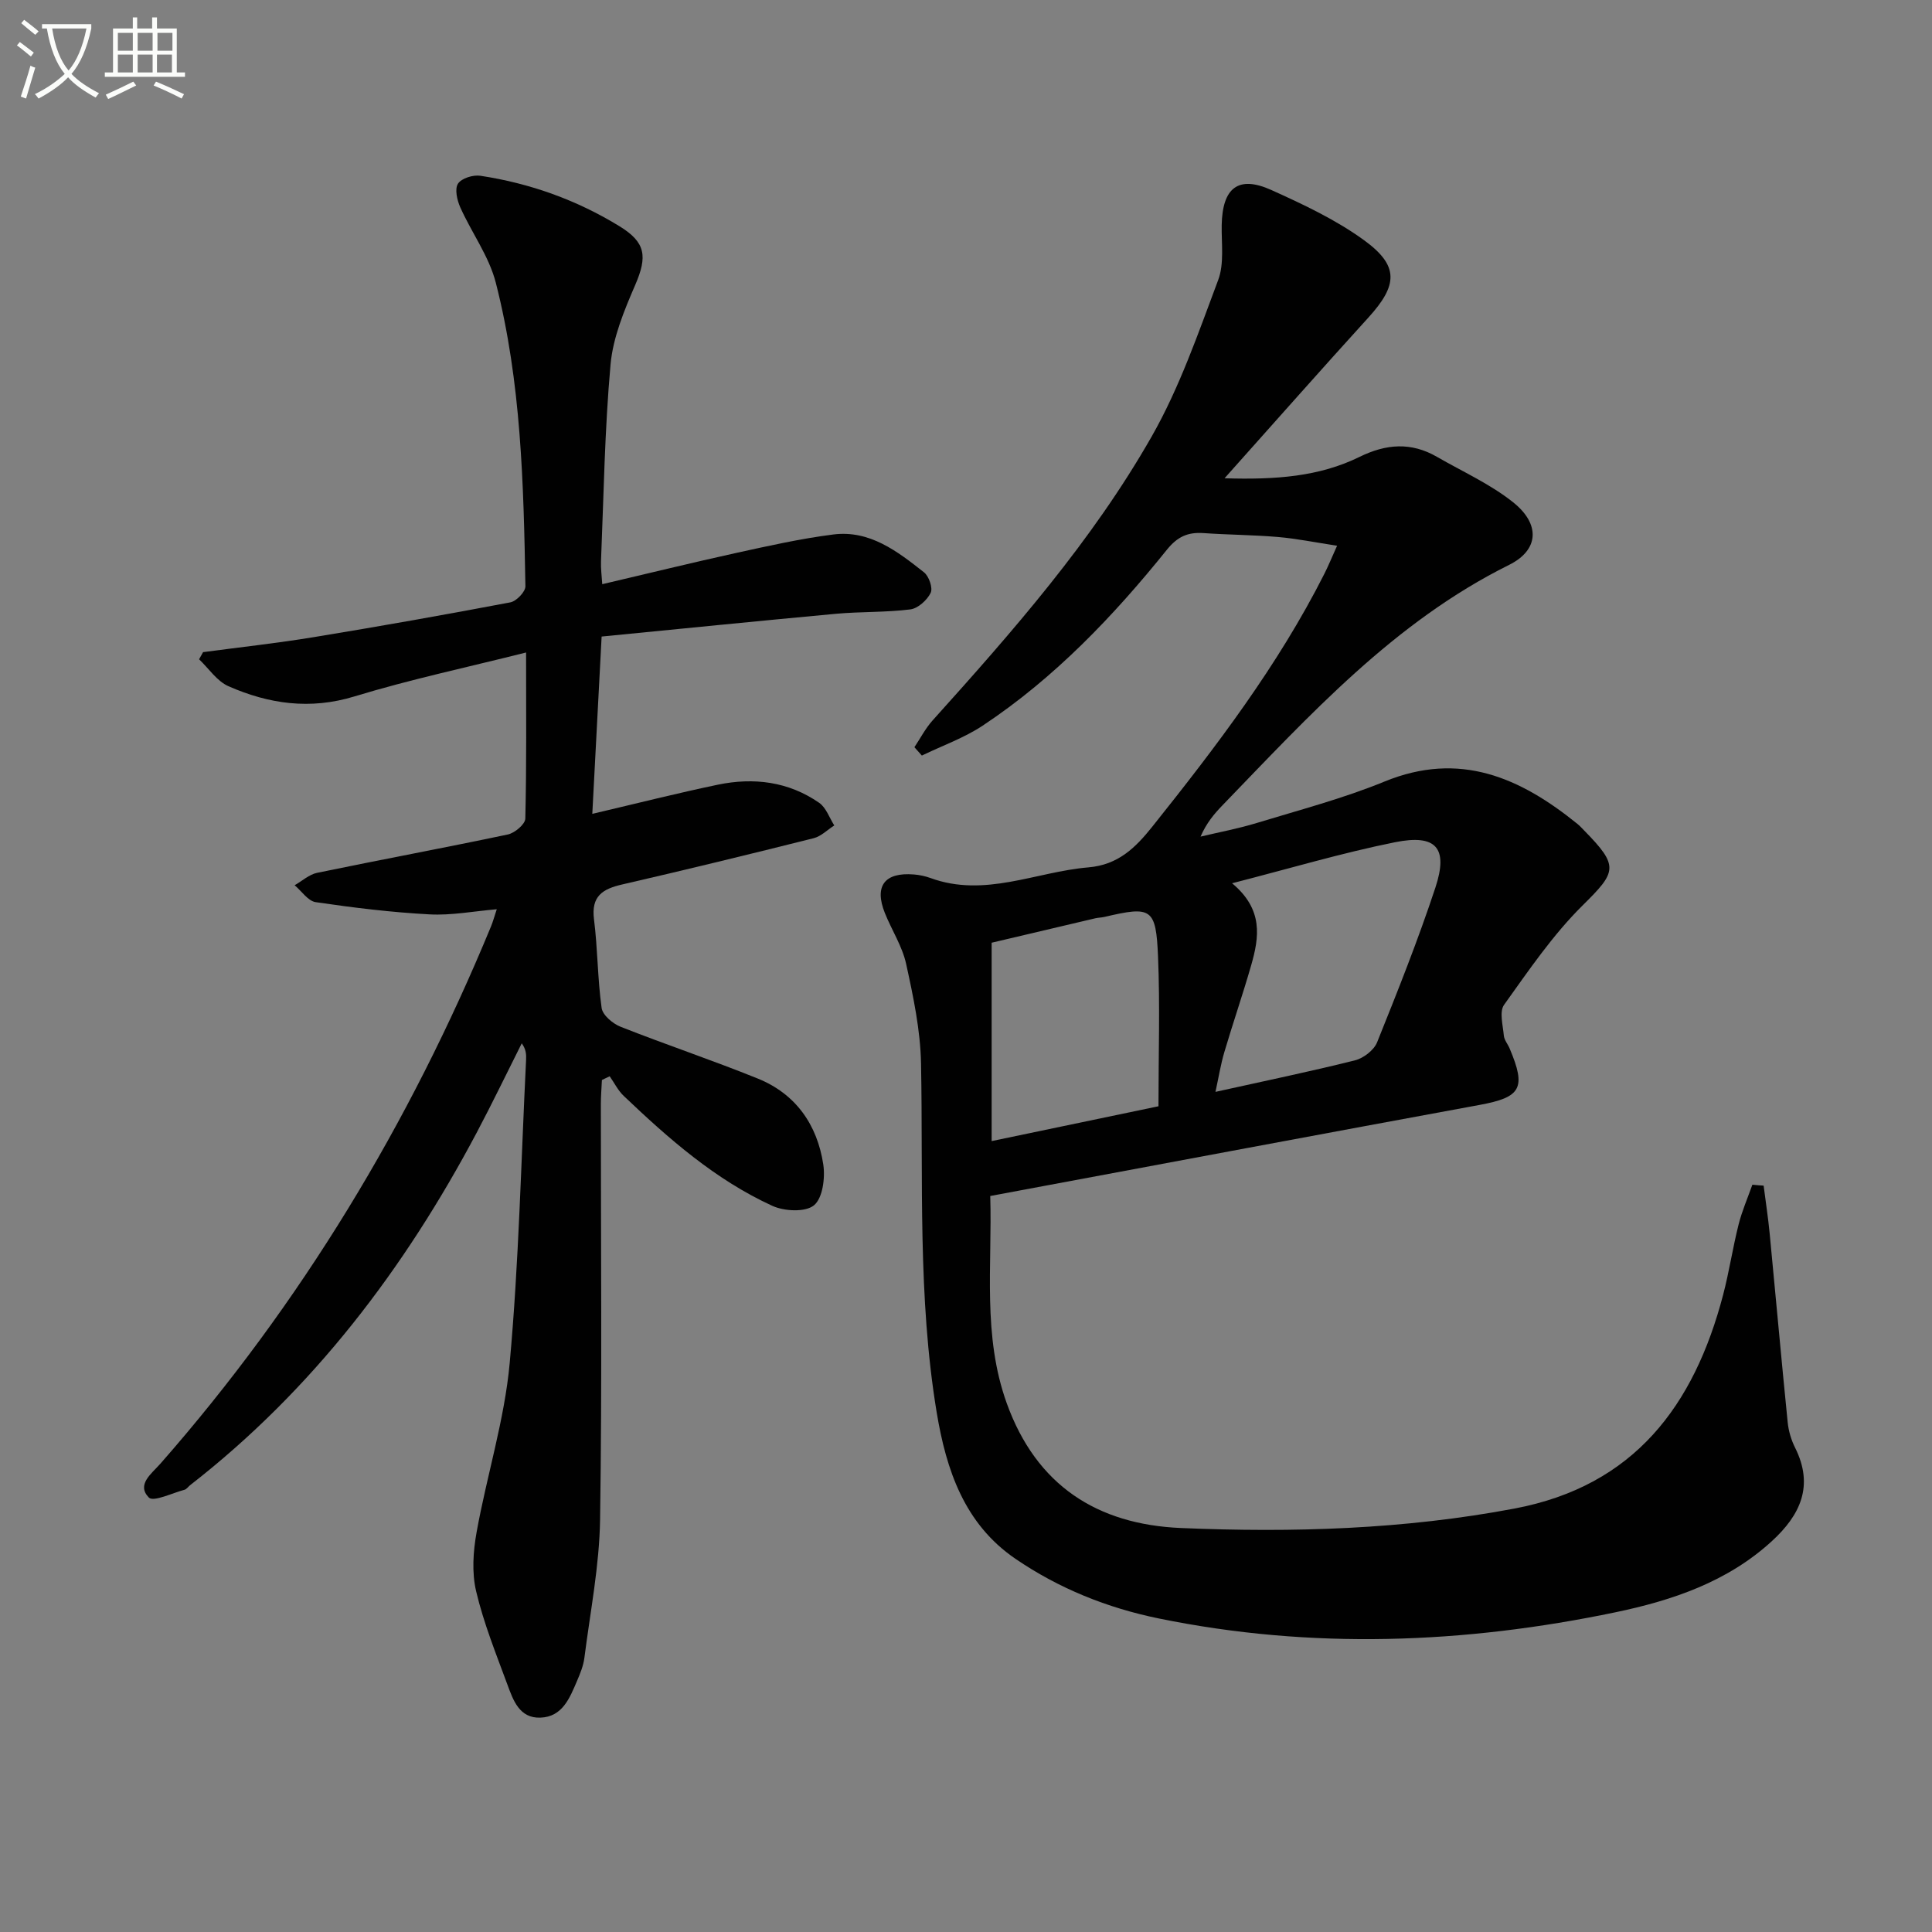
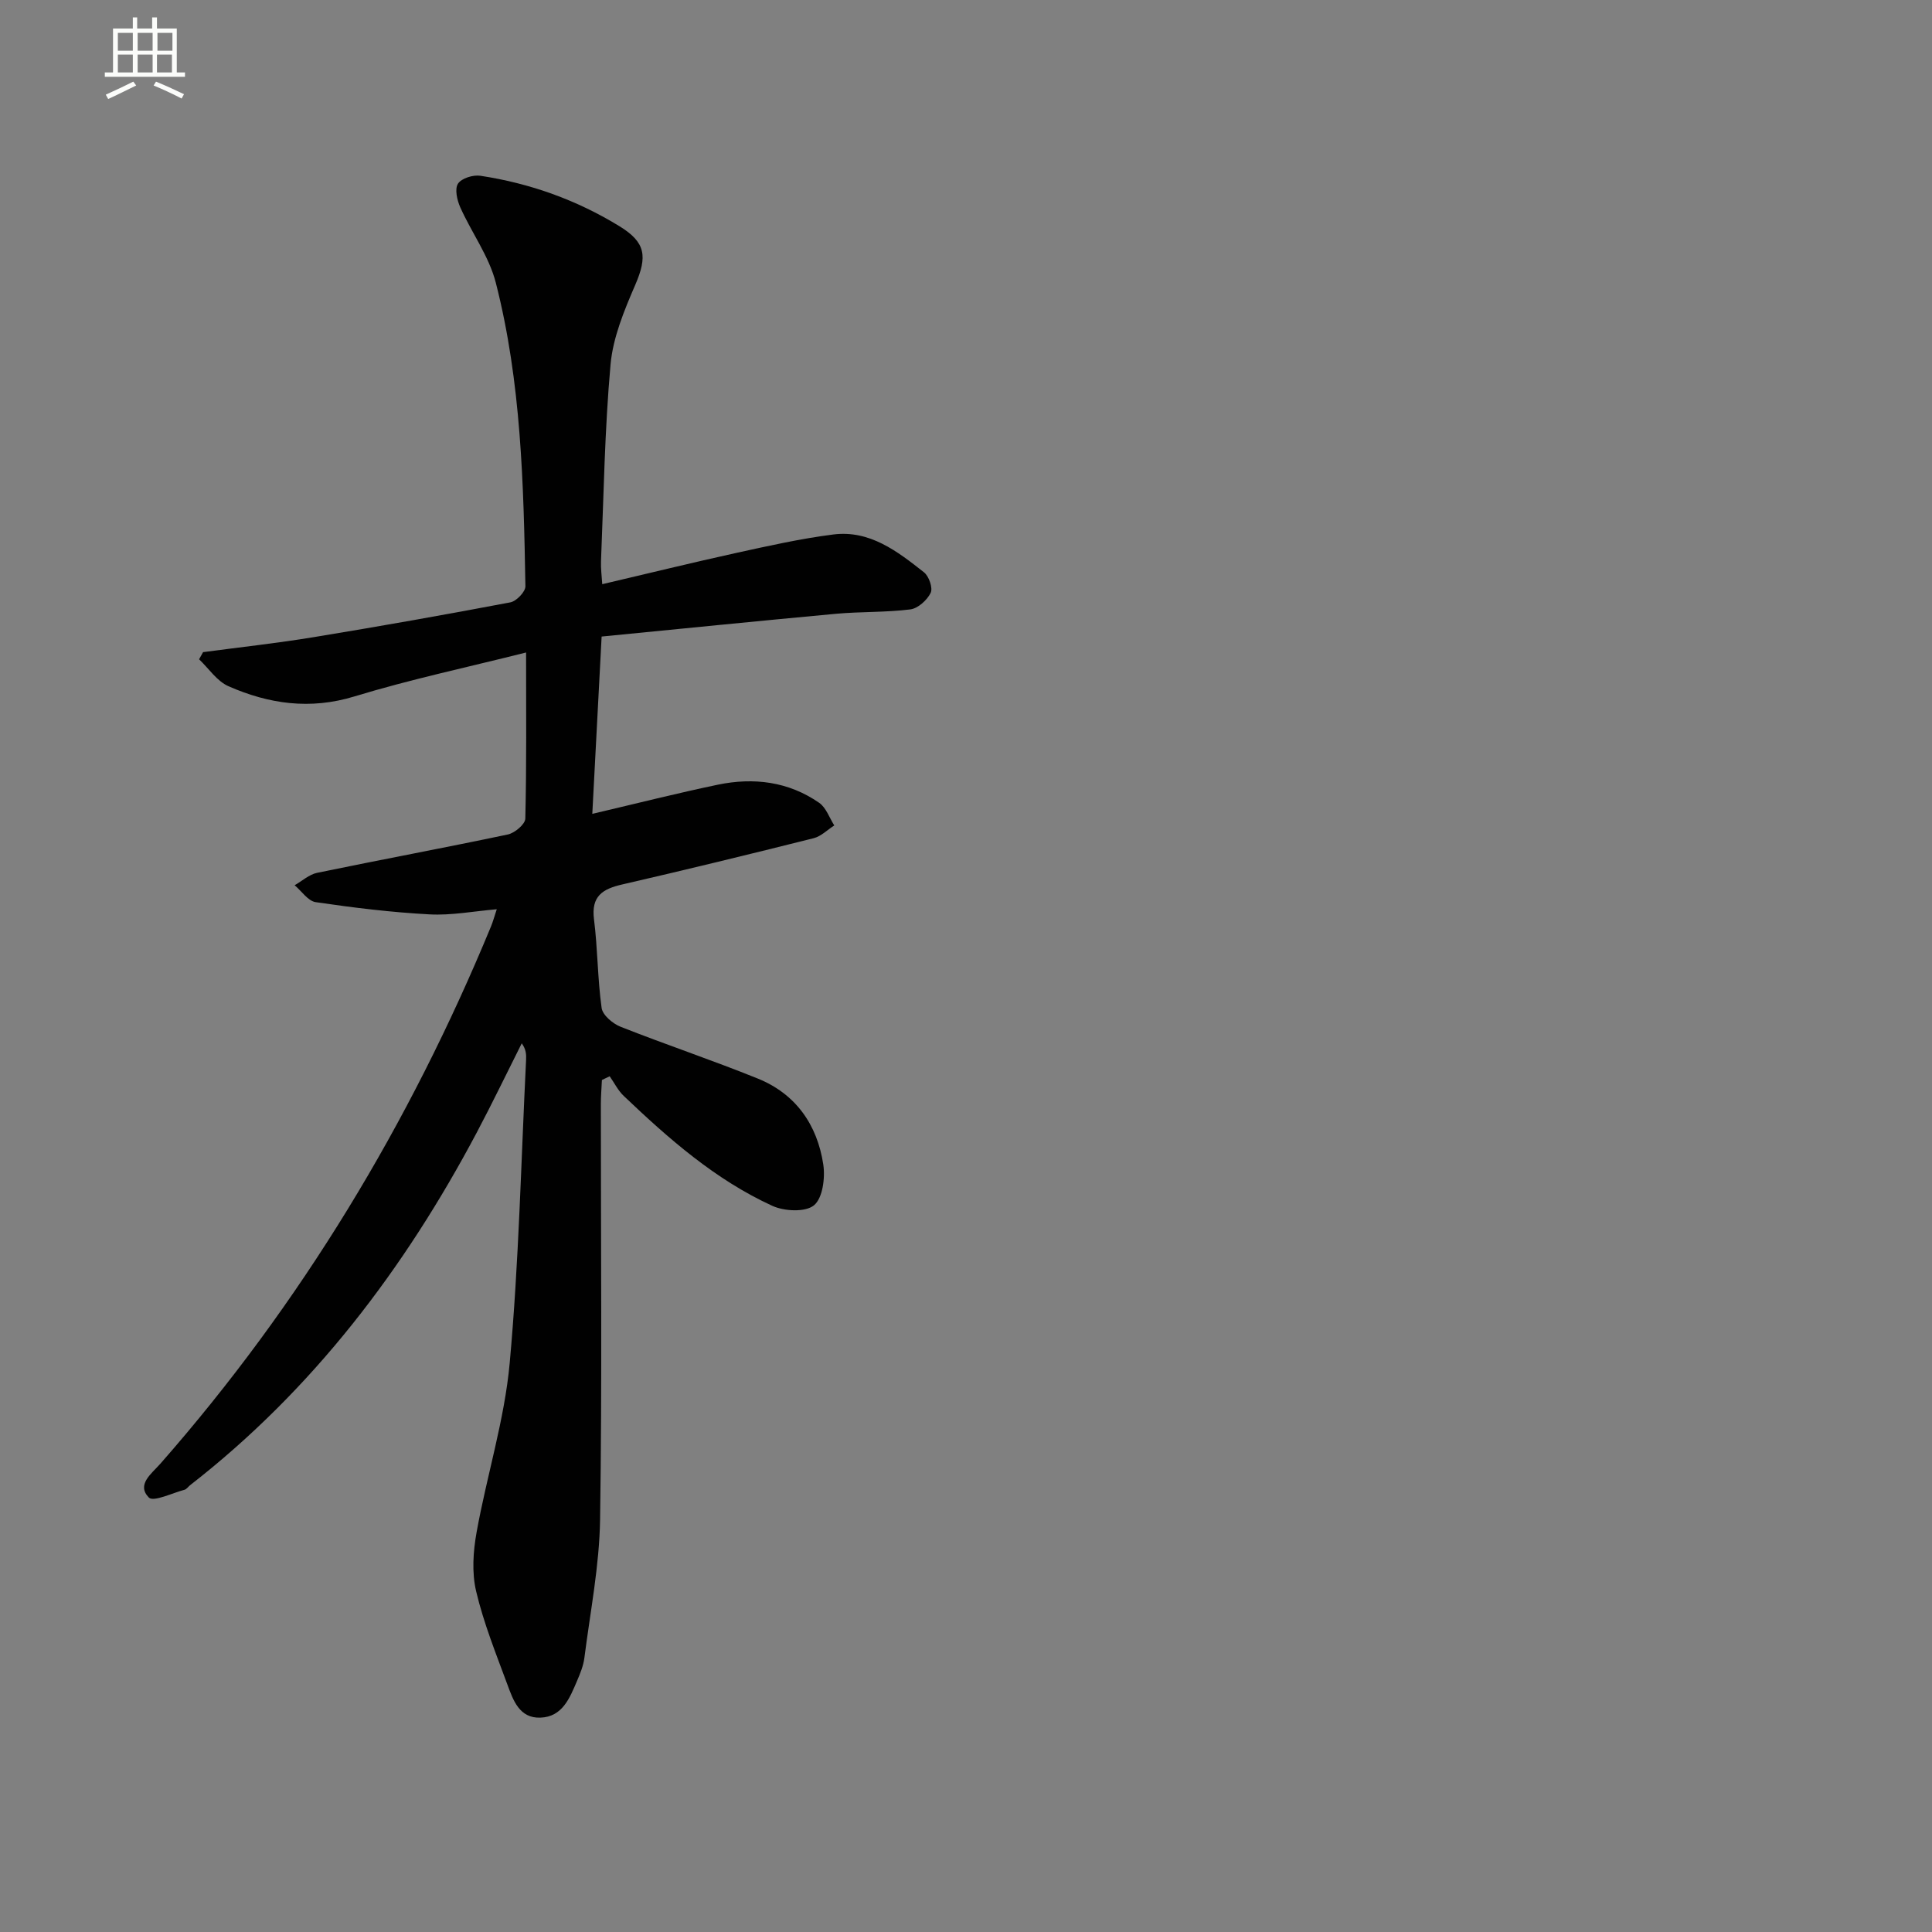
<svg xmlns="http://www.w3.org/2000/svg" enable-background="new 0 0 400 400" viewBox="0 0 400 400">
  <rect x="0" y="0" width="400" height="400" fill="#808080" stroke="none" />
-   <path d="m6.4 11.7c-1-.8-1.9-1.6-2.9-2.3l.6-.7c.9.7 1.9 1.4 2.9 2.2zm-2.1 8.3c.7-2.1 1.4-4.2 2-6.4.2.1.6.3 1 .4-.7 2.3-1.3 4.4-1.9 6.4zm3-12.8c-1.1-.9-2.1-1.7-2.9-2.4l.6-.7c1 .8 2 1.5 3 2.4zm1.4-1.3v-.9h10.2v.9c-.9 4.2-2.3 7.3-4.1 9.4 1.3 1.4 3.2 2.7 5.7 4-.2.2-.4.5-.7.9-2.5-1.4-4.4-2.7-5.7-4.2-1.4 1.5-3.5 3-6.1 4.4 0 0 0 0-.1-.1-.3-.4-.5-.7-.7-.8 2.7-1.3 4.7-2.8 6.2-4.2-1.8-2.2-3-5.3-3.7-9.4zm9.2 0h-7.1c.6 3.8 1.7 6.7 3.4 8.7 1.7-2 2.9-4.8 3.7-8.7z" fill="#fbfcfa" />
  <path d="m31.6 3.6h.9v2.3h4.1v9.1h1.7v.9h-16.6v-.9h1.7v-9.1h4.1v-2.3h.9v2.3h3.1v-2.3zm-4 13.3.6.8c-1.9.9-3.8 1.9-5.8 2.8-.2-.3-.3-.6-.5-.9 2-.9 3.9-1.8 5.7-2.7zm-3.2-10.1v3.7h3.1v-3.7zm0 4.5v3.7h3.1v-3.7zm4.1-4.5v3.7h3.1v-3.7zm0 4.5v3.7h3.1v-3.7zm9.1 9.1c-2.1-1.1-4.1-2-5.8-2.7l.5-.8c2.2.9 4.1 1.8 5.8 2.6zm-1.9-13.6h-3.1v3.7h3.1zm-3.2 4.5v3.7h3.1v-3.7z" fill="#fbfcfa" />
  <g fill="#010101">
-     <path d="m365.14 245.47c.42 3.3.93 6.59 1.25 9.9 1.26 13.03 2.42 26.08 3.73 39.1.18 1.78.72 3.63 1.52 5.23 3.97 7.91 1.11 13.98-4.83 19.41-9.19 8.41-20.59 12.24-32.32 14.69-31.38 6.54-62.94 7.75-94.55 1.29-10.71-2.19-20.71-6.21-29.72-12.37-10.57-7.22-14.32-18.42-16.29-30.3-3.96-23.94-2.78-48.12-3.24-72.24-.13-6.89-1.6-13.83-3.08-20.6-.8-3.66-2.99-7.01-4.41-10.55-2.24-5.59-.05-8.48 6.02-7.98 1.15.09 2.33.34 3.41.73 11.25 4.13 21.82-1.28 32.71-2.2 6.14-.52 9.72-4.03 13.24-8.44 13.2-16.54 26-33.32 35.6-52.31.81-1.6 1.49-3.26 2.65-5.84-4.53-.69-8.36-1.48-12.24-1.81-5.13-.44-10.29-.45-15.43-.81-3.23-.22-5.38.73-7.57 3.45-11.1 13.79-23.29 26.56-38.14 36.42-3.87 2.56-8.38 4.15-12.59 6.19-.51-.58-1.03-1.15-1.54-1.73 1.24-1.86 2.28-3.89 3.76-5.54 16.62-18.46 33.04-37.16 45.37-58.8 5.77-10.13 9.64-21.4 13.76-32.38 1.28-3.41.66-7.56.73-11.37.14-7.73 3.43-10.36 10.28-7.27 6.63 2.99 13.35 6.15 19.19 10.39 7.31 5.31 6.99 9.32.89 16.03-9.72 10.68-19.27 21.51-29.77 33.26 10.65.33 19.63-.35 27.91-4.41 5.55-2.73 10.72-3.11 16.06-.03 5.3 3.06 11.01 5.62 15.75 9.39 5.71 4.54 5.39 9.9-.8 12.98-23.84 11.84-41.31 31.13-59.36 49.79-1.71 1.77-3.3 3.65-4.53 6.47 3.87-.92 7.8-1.65 11.6-2.81 8.88-2.71 17.93-5.08 26.49-8.59 15.58-6.38 28.11-.81 39.95 8.78.52.42.96.92 1.43 1.4 7.25 7.38 6.66 8.52-.38 15.48-6.17 6.11-11.16 13.46-16.25 20.57-1.01 1.42-.24 4.21-.05 6.35.08.93.83 1.78 1.21 2.7 3.48 8.23 2.34 10.1-6.27 11.68-31.81 5.85-63.6 11.82-95.39 17.75-1.77.33-3.55.66-5.88 1.1.43 14.44-1.65 28.88 3.43 42.95 6.13 16.97 18.69 25.05 36.05 25.79 23.12.98 46.19.29 69.06-4.03 24.82-4.69 37.18-21.33 43.19-44.23 1.26-4.81 1.99-9.76 3.21-14.59.71-2.81 1.88-5.49 2.85-8.23.77.09 1.55.14 2.33.19zm-110.05-62.6c6.52 5.43 5.61 11.19 3.96 16.95-1.73 6.04-3.79 12-5.57 18.03-.75 2.54-1.17 5.19-1.83 8.21 10.19-2.26 19.58-4.2 28.86-6.52 1.77-.44 3.94-2.1 4.6-3.73 4.26-10.58 8.49-21.21 12.07-32.03 2.71-8.22.19-11.13-8.38-9.4-10.95 2.2-21.7 5.41-33.71 8.49zm-15.24 46.17c0-10.78.33-20.88-.09-30.95-.42-10.1-1.35-10.54-11.06-8.26-.64.15-1.32.15-1.96.3-7.29 1.71-14.58 3.43-21.43 5.05v41.07c11.7-2.45 23-4.81 34.54-7.21z" />
    <path d="m124.56 131.79c-.65 12.38-1.26 23.93-1.93 36.71 9.38-2.2 17.65-4.3 26-6.04 7.42-1.54 14.63-.65 20.98 3.76 1.43 1 2.1 3.09 3.12 4.68-1.42.9-2.72 2.25-4.27 2.64-13.19 3.31-26.4 6.53-39.65 9.58-4.05.93-6.44 2.42-5.83 7.21.77 6.09.73 12.28 1.58 18.36.21 1.49 2.32 3.26 3.95 3.9 9.4 3.71 19 6.92 28.37 10.71 7.88 3.18 12.32 9.57 13.57 17.78.42 2.78-.12 6.99-1.93 8.47-1.78 1.46-6.15 1.24-8.63.1-11.79-5.4-21.45-13.89-30.75-22.75-1.19-1.13-1.95-2.7-2.91-4.07-.54.26-1.07.51-1.61.77-.08 1.67-.22 3.35-.22 5.02-.01 28.66.27 57.32-.16 85.97-.14 9.57-2.04 19.12-3.25 28.66-.21 1.62-.86 3.22-1.51 4.74-1.52 3.53-3 7.46-7.59 7.63-4.37.16-5.65-3.63-6.85-6.88-2.35-6.36-4.91-12.71-6.46-19.28-.92-3.88-.62-8.27.1-12.26 2.11-11.72 5.78-23.25 6.85-35.03 1.9-20.84 2.35-41.82 3.39-62.75.05-1.08.01-2.17-.9-3.41-3.09 6.15-6.07 12.35-9.29 18.43-14.98 28.25-33.96 53.28-59.38 73.06-.39.31-.72.82-1.15.94-2.53.67-6.43 2.57-7.38 1.61-2.62-2.67.56-4.94 2.36-6.98 29.14-33.18 51.63-70.46 68.46-111.22.44-1.06.73-2.17 1.21-3.6-4.81.41-9.4 1.31-13.94 1.06-7.88-.42-15.74-1.38-23.55-2.53-1.59-.23-2.91-2.29-4.36-3.5 1.55-.88 3-2.23 4.65-2.57 13.15-2.72 26.35-5.17 39.49-7.94 1.43-.3 3.59-2.12 3.62-3.28.27-11.13.16-22.27.16-34.4-12.22 3.08-24.02 5.58-35.51 9.09-9.21 2.82-17.75 1.57-26.12-2.11-2.38-1.05-4.07-3.67-6.07-5.57.27-.49.55-.99.82-1.48 7.65-1.02 15.34-1.86 22.95-3.11 13.59-2.23 27.15-4.63 40.68-7.2 1.25-.24 3.13-2.2 3.11-3.33-.37-21.11-.86-42.27-6.13-62.85-1.4-5.47-5.01-10.35-7.36-15.61-.66-1.48-1.18-3.79-.47-4.89.72-1.12 3.13-1.87 4.63-1.64 10.29 1.56 19.95 5.01 28.84 10.47 5.41 3.33 5.78 6.22 3.22 12.15-2.27 5.25-4.59 10.83-5.1 16.42-1.22 13.56-1.42 27.21-1.98 40.82-.06 1.44.15 2.9.26 4.7 9.53-2.23 18.68-4.48 27.87-6.5 6.62-1.45 13.25-2.94 19.96-3.79 7.55-.96 13.28 3.49 18.78 7.83 1.03.81 1.88 3.26 1.38 4.26-.74 1.51-2.63 3.22-4.21 3.42-5.1.64-10.29.44-15.42.91-16.02 1.48-32.02 3.1-48.49 4.71z" />
  </g>
</svg>